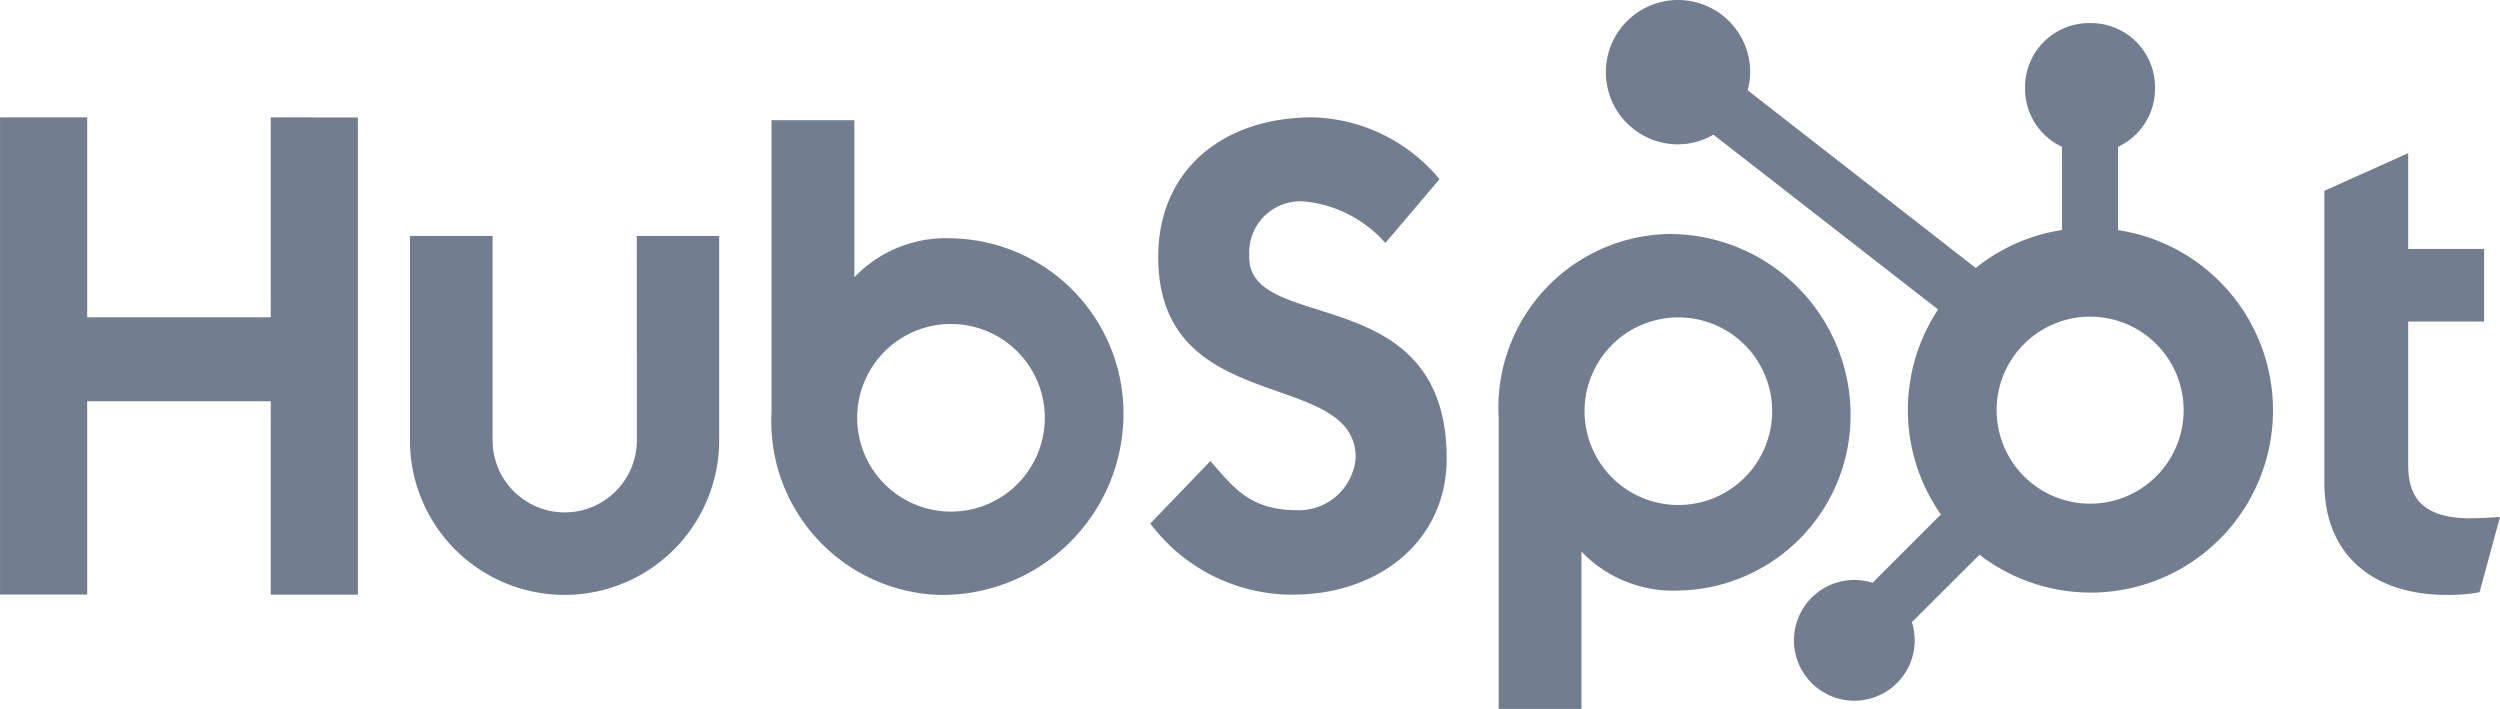
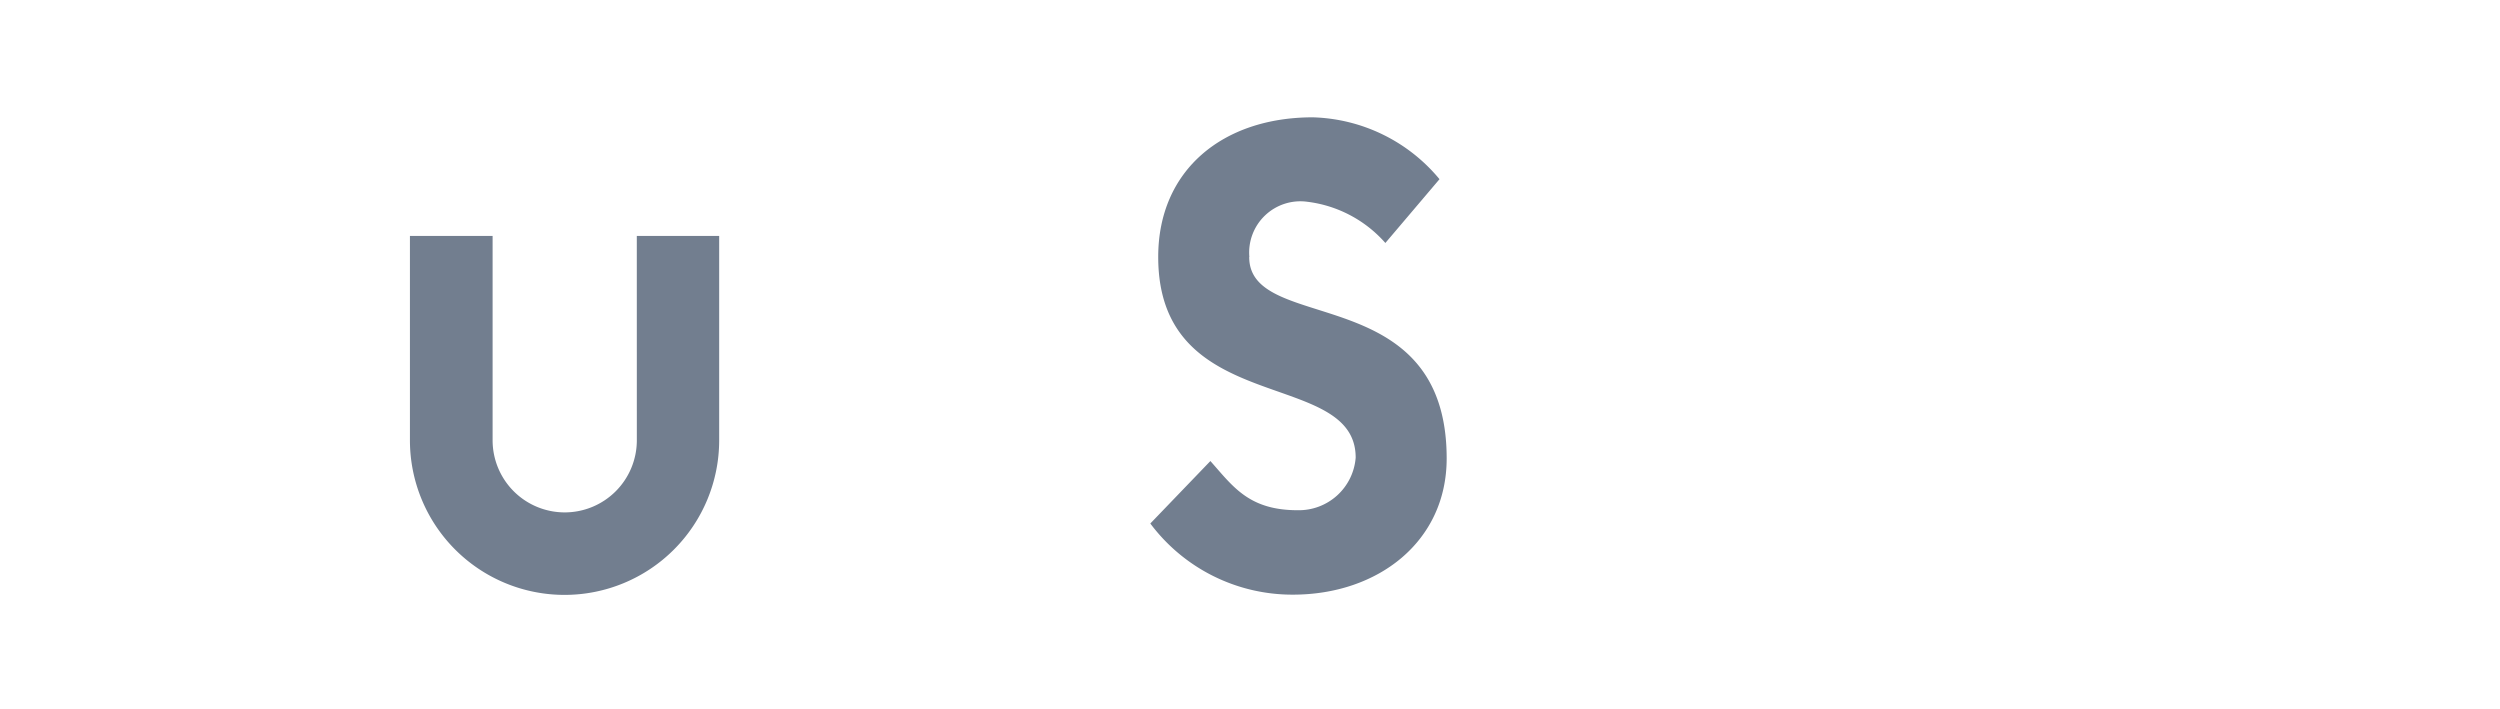
<svg xmlns="http://www.w3.org/2000/svg" width="82.612" height="23.426" viewBox="0 0 82.612 23.426">
  <defs>
    <style>.a{fill:#727e8f;}</style>
  </defs>
  <g transform="translate(0 3.878)">
-     <path class="a" d="M-96.409,1455.018v6.605h-6.066v-6.605h-2.88v15.768h2.88V1464.4h6.066v6.391h2.88v-15.768Z" transform="translate(105.356 -1455.018)" />
    <path class="a" d="M-54.717,1474.247a2.383,2.383,0,0,1-2.383,2.383,2.383,2.383,0,0,1-2.383-2.383v-6.753h-2.732v6.753a5.109,5.109,0,0,0,5.11,5.109,5.11,5.11,0,0,0,5.109-5.109v-6.753h-2.722Z" transform="translate(75.761 -1463.576)" />
    <path class="a" d="M18.973,1459.631a1.692,1.692,0,0,1,1.919-1.823,4.1,4.1,0,0,1,2.575,1.361l1.789-2.108a5.637,5.637,0,0,0-4.188-2.044c-2.963,0-5.107,1.736-5.107,4.613,0,5.338,6.525,3.645,6.525,6.632A1.884,1.884,0,0,1,20.567,1468c-1.616,0-2.139-.79-2.882-1.625l-1.985,2.064a5.86,5.86,0,0,0,4.713,2.351c2.815,0,5.08-1.757,5.08-4.5,0-5.927-6.525-4.085-6.525-6.655" transform="translate(22.312 -1455.018)" />
-     <path class="a" d="M144.094,1470.851c-1.614,0-2.073-.7-2.073-1.768v-4.734h2.509v-2.4h-2.509v-3.165l-2.77,1.243v9.644c0,2.467,1.7,3.71,4.036,3.71a5.565,5.565,0,0,0,1.092-.088l.676-2.487c-.3.021-.655.042-.961.042" transform="translate(-62.443 -1457.601)" />
-     <path class="a" d="M-18.214,1459.221a4.192,4.192,0,0,0-3.21,1.288v-5.19H-24.16v9.619a5.743,5.743,0,0,0,5.529,6.068,5.994,5.994,0,0,0,6.1-5.892,5.79,5.79,0,0,0-5.683-5.892m-.017,9.031a3.1,3.1,0,0,1-3.1-3.1,3.1,3.1,0,0,1,3.1-3.1,3.1,3.1,0,0,1,3.1,3.1,3.1,3.1,0,0,1-3.1,3.1" transform="translate(49.656 -1455.225)" />
-     <path class="a" d="M63.986,1473.188a5.987,5.987,0,0,0-6.1-5.891,5.742,5.742,0,0,0-5.529,6.068v9.625h2.736v-5.2a4.194,4.194,0,0,0,3.209,1.288,5.79,5.79,0,0,0,5.683-5.893m-2.59-.034a3.1,3.1,0,1,1-3.1-3.1,3.1,3.1,0,0,1,3.1,3.1" transform="translate(-2.834 -1463.441)" />
  </g>
  <g transform="translate(53.062)">
-     <path class="a" d="M80.557,1450.269v-2.749a2.116,2.116,0,0,0,1.221-1.907v-.064a2.117,2.117,0,0,0-2.117-2.117H79.6a2.117,2.117,0,0,0-2.117,2.117v.064a2.116,2.116,0,0,0,1.221,1.907v2.749a6,6,0,0,0-2.85,1.255l-7.538-5.872a2.359,2.359,0,0,0,.085-.594,2.385,2.385,0,1,0-2.389,2.381h0a2.359,2.359,0,0,0,1.174-.319l7.424,5.776a6.012,6.012,0,0,0,.092,6.773l-2.258,2.258a1.995,1.995,0,1,0,1.3,1.3L75.979,1461a6.023,6.023,0,1,0,4.578-10.727m-.926,9.04a3.09,3.09,0,1,1,3.093-3.092,3.09,3.09,0,0,1-3.093,3.092" transform="translate(-63.628 -1442.669)" />
-   </g>
+     </g>
</svg>